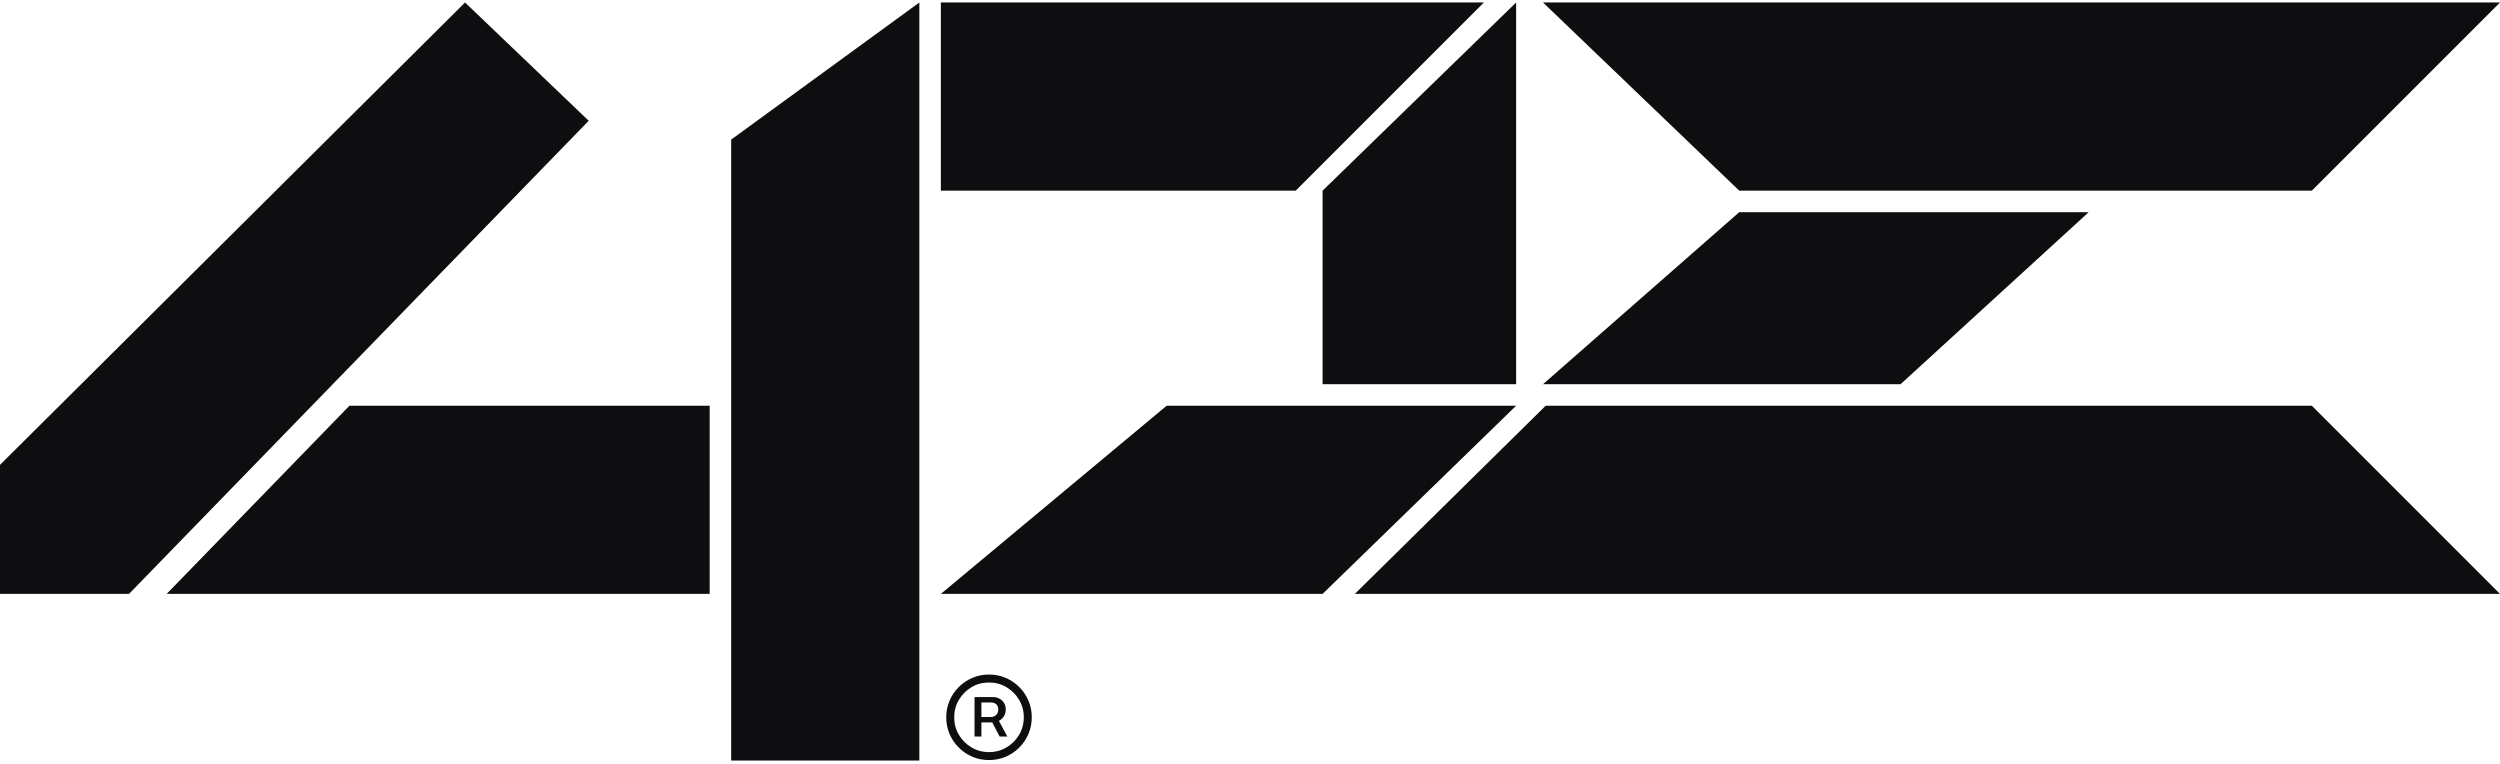
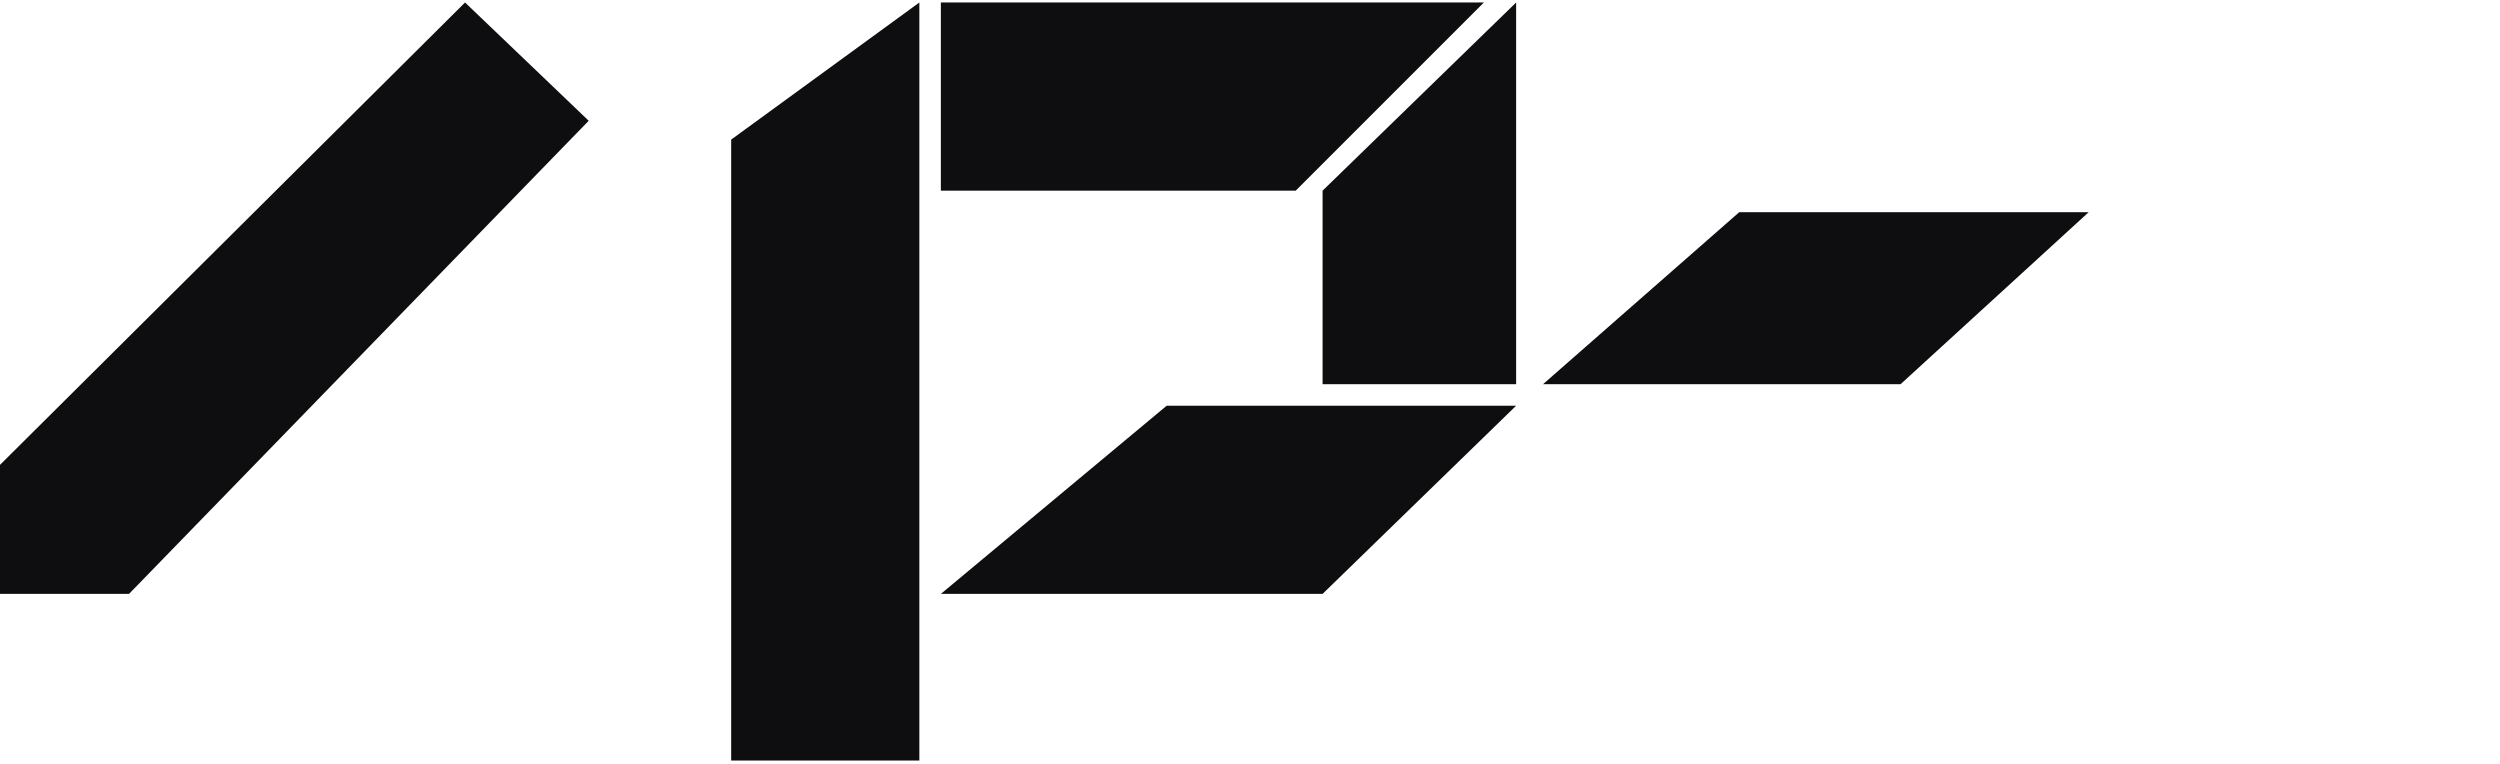
<svg xmlns="http://www.w3.org/2000/svg" width="550" height="168" viewBox="0 0 550 168" fill="none">
  <path d="M206.989 130.656L256.667 89.258H333.549L290.968 130.656H206.989Z" fill="#0E0E10" />
  <path d="M333.549 84.527H290.968V41.946L333.549 0.548V84.527Z" fill="#0E0E10" />
  <path d="M160.86 30.71L202.258 0.548V167.323H160.86V30.71Z" fill="#0E0E10" />
  <path d="M285.054 41.946L326.452 0.548H206.989V41.946H285.054Z" fill="#0E0E10" />
-   <path d="M508.602 41.946L550 0.548H339.462L382.634 41.946H508.602Z" fill="#0E0E10" />
-   <path d="M550 130.656L508.602 89.258H340.054L298.064 130.656H550Z" fill="#0E0E10" />
  <path d="M418.119 84.527L459.516 46.677H382.634L339.462 84.527H418.119Z" fill="#0E0E10" />
  <path d="M0 102.269L102.312 0.548L129.516 26.57L28.387 130.656H0V102.269Z" fill="#0E0E10" />
-   <path d="M76.882 89.258L156.129 89.258L156.129 130.656L36.667 130.657L76.882 89.258Z" fill="#0E0E10" />
-   <path d="M214.394 162.04V153.361H218.557C218.996 153.361 219.419 153.467 219.827 153.679C220.243 153.882 220.584 154.188 220.85 154.596C221.125 154.996 221.262 155.49 221.262 156.078C221.262 156.666 221.121 157.175 220.838 157.607C220.564 158.03 220.211 158.355 219.78 158.583C219.357 158.81 218.918 158.924 218.463 158.924H215.24V157.736H218.063C218.463 157.736 218.82 157.595 219.133 157.313C219.455 157.023 219.615 156.611 219.615 156.078C219.615 155.529 219.455 155.137 219.133 154.902C218.82 154.666 218.475 154.549 218.098 154.549H215.911V162.04H214.394ZM219.451 158.006L221.615 162.04H219.921L217.816 158.006H219.451ZM217.581 167.215C216.279 167.215 215.06 166.972 213.923 166.486C212.786 166 211.787 165.326 210.924 164.463C210.062 163.601 209.387 162.601 208.901 161.464C208.415 160.327 208.172 159.108 208.172 157.807C208.172 156.505 208.415 155.286 208.901 154.149C209.387 153.012 210.062 152.012 210.924 151.15C211.787 150.288 212.786 149.613 213.923 149.127C215.06 148.641 216.279 148.398 217.581 148.398C218.882 148.398 220.101 148.641 221.238 149.127C222.375 149.613 223.375 150.288 224.237 151.15C225.1 152.012 225.774 153.012 226.26 154.149C226.746 155.286 226.989 156.505 226.989 157.807C226.989 159.108 226.746 160.327 226.26 161.464C225.774 162.601 225.1 163.601 224.237 164.463C223.375 165.326 222.375 166 221.238 166.486C220.101 166.972 218.882 167.215 217.581 167.215ZM217.581 165.463C218.992 165.463 220.274 165.118 221.426 164.428C222.587 163.738 223.512 162.817 224.202 161.664C224.892 160.504 225.237 159.218 225.237 157.807C225.237 156.395 224.892 155.113 224.202 153.961C223.512 152.8 222.587 151.875 221.426 151.185C220.274 150.495 218.992 150.15 217.581 150.15C216.169 150.15 214.884 150.495 213.723 151.185C212.571 151.875 211.649 152.8 210.959 153.961C210.269 155.113 209.924 156.395 209.924 157.807C209.924 159.218 210.269 160.504 210.959 161.664C211.649 162.817 212.571 163.738 213.723 164.428C214.884 165.118 216.169 165.463 217.581 165.463Z" fill="#0E0E10" />
</svg>